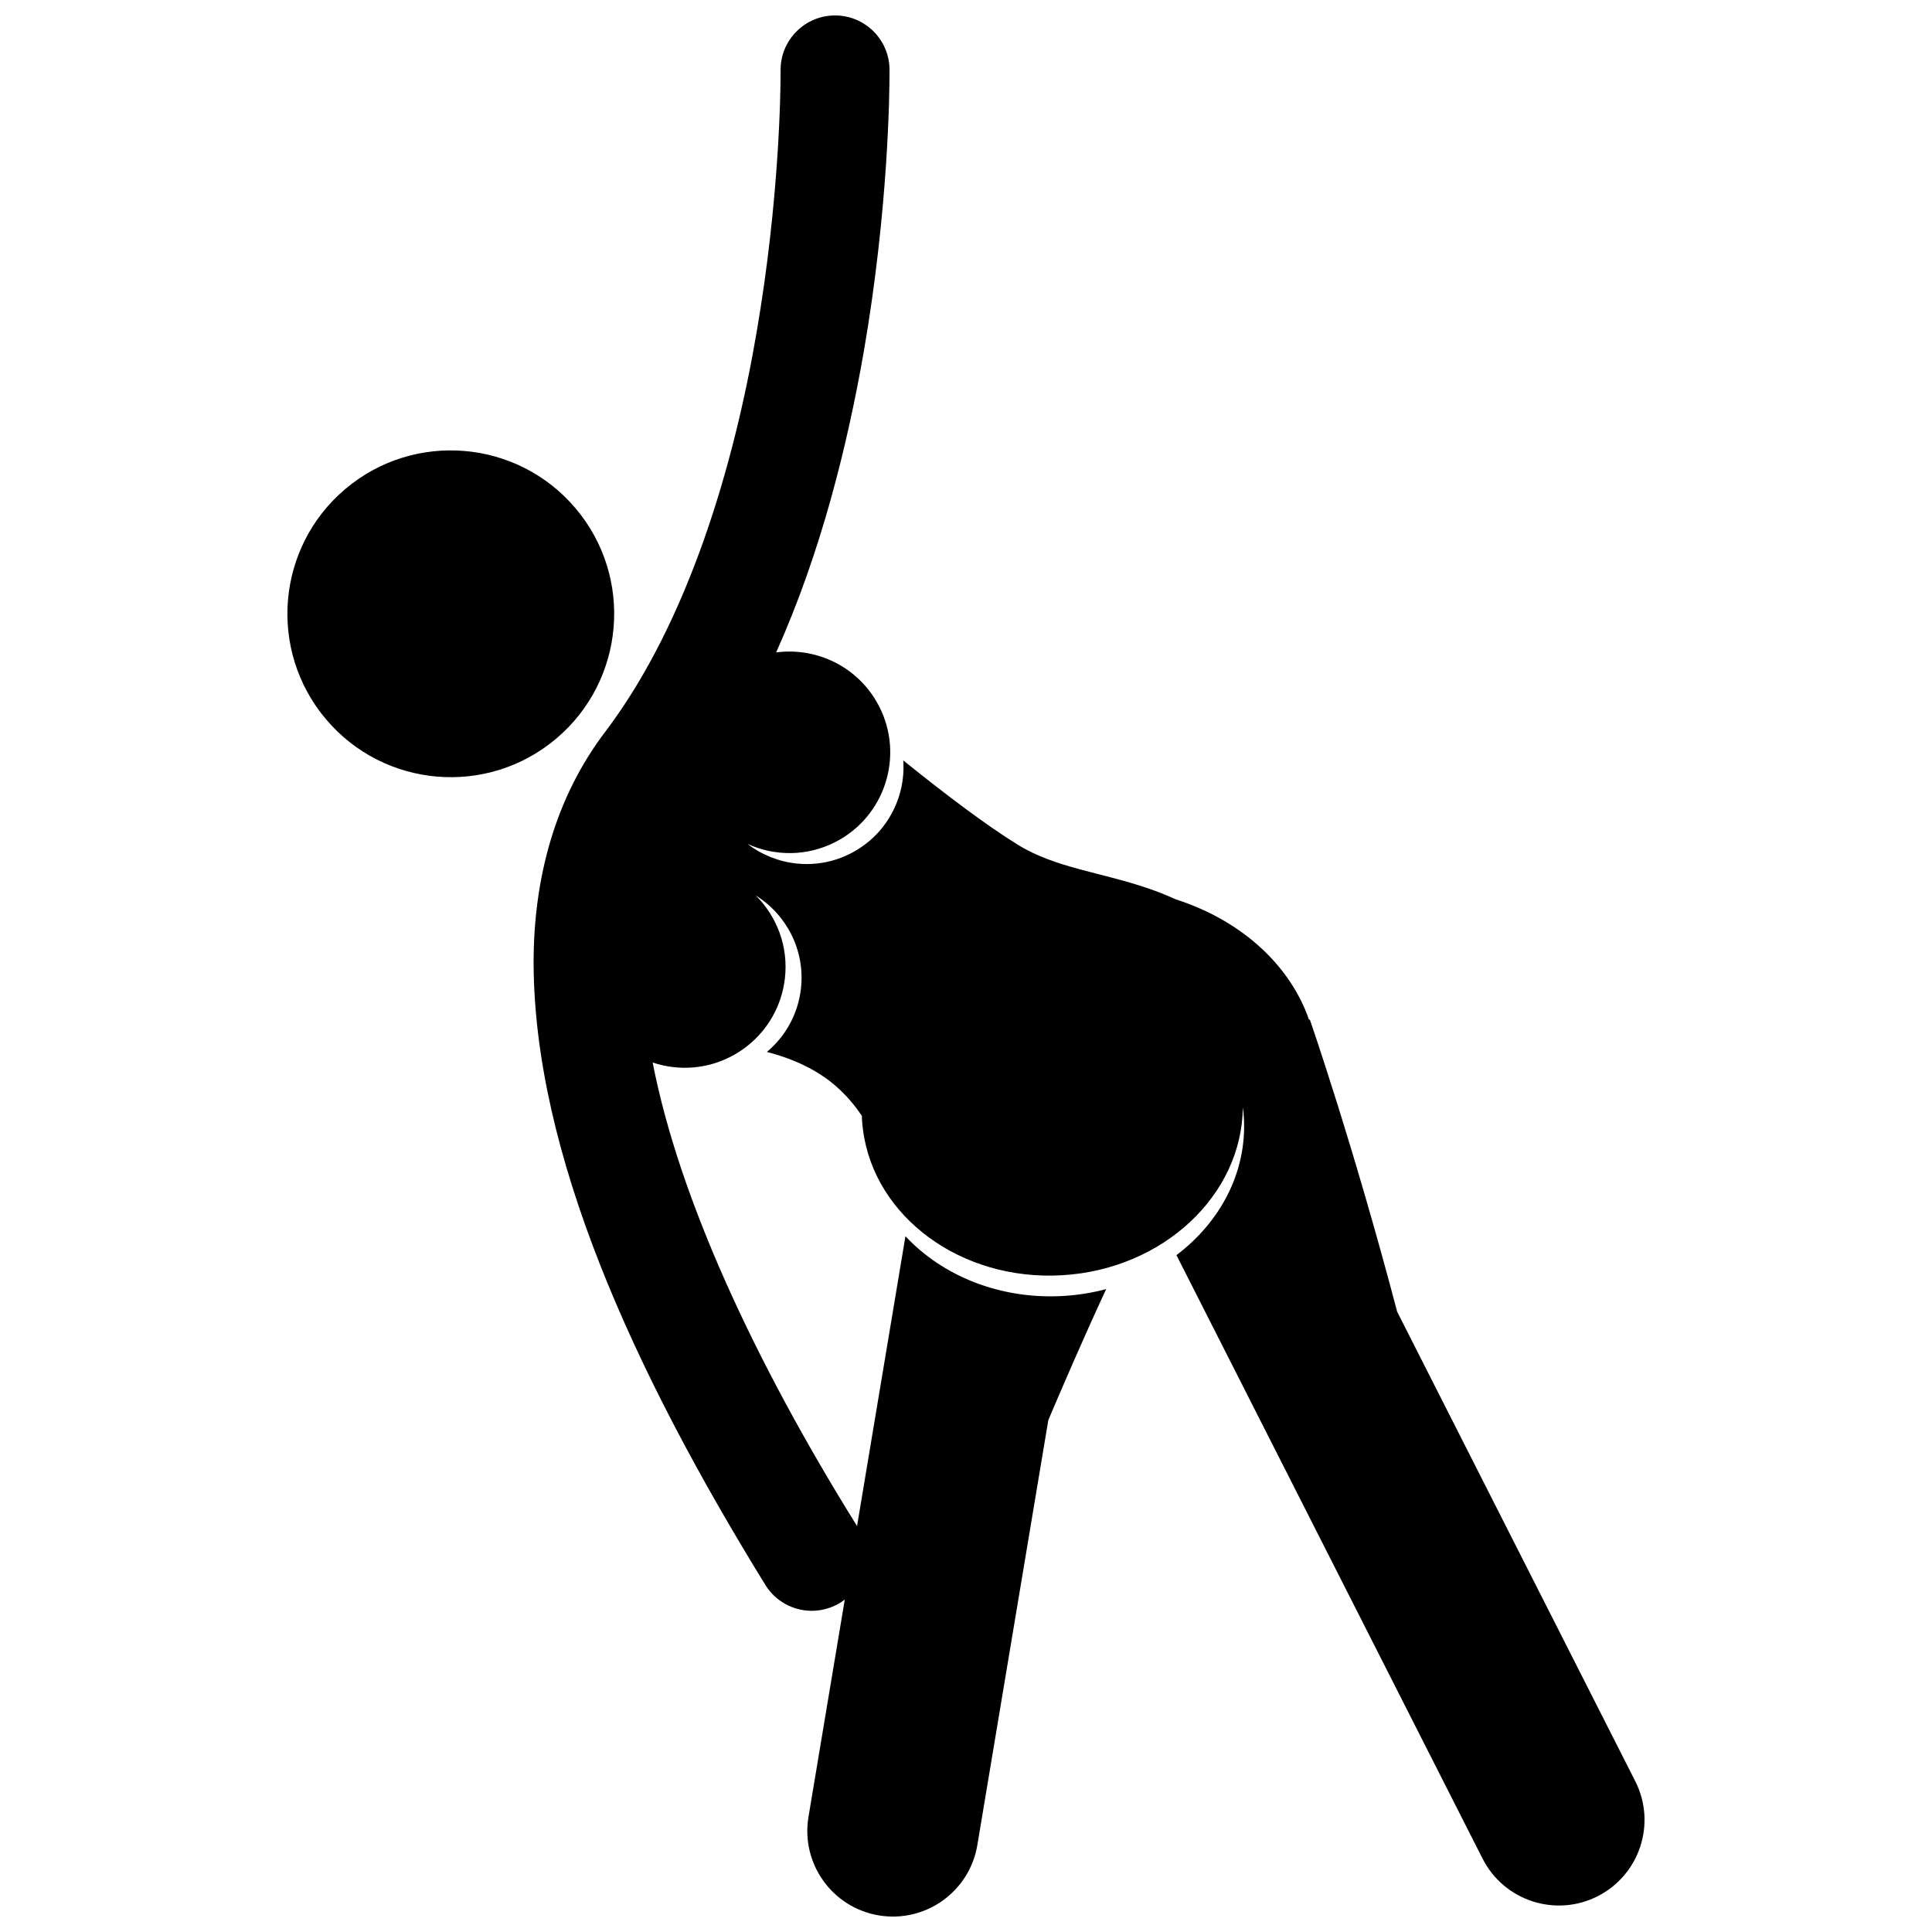
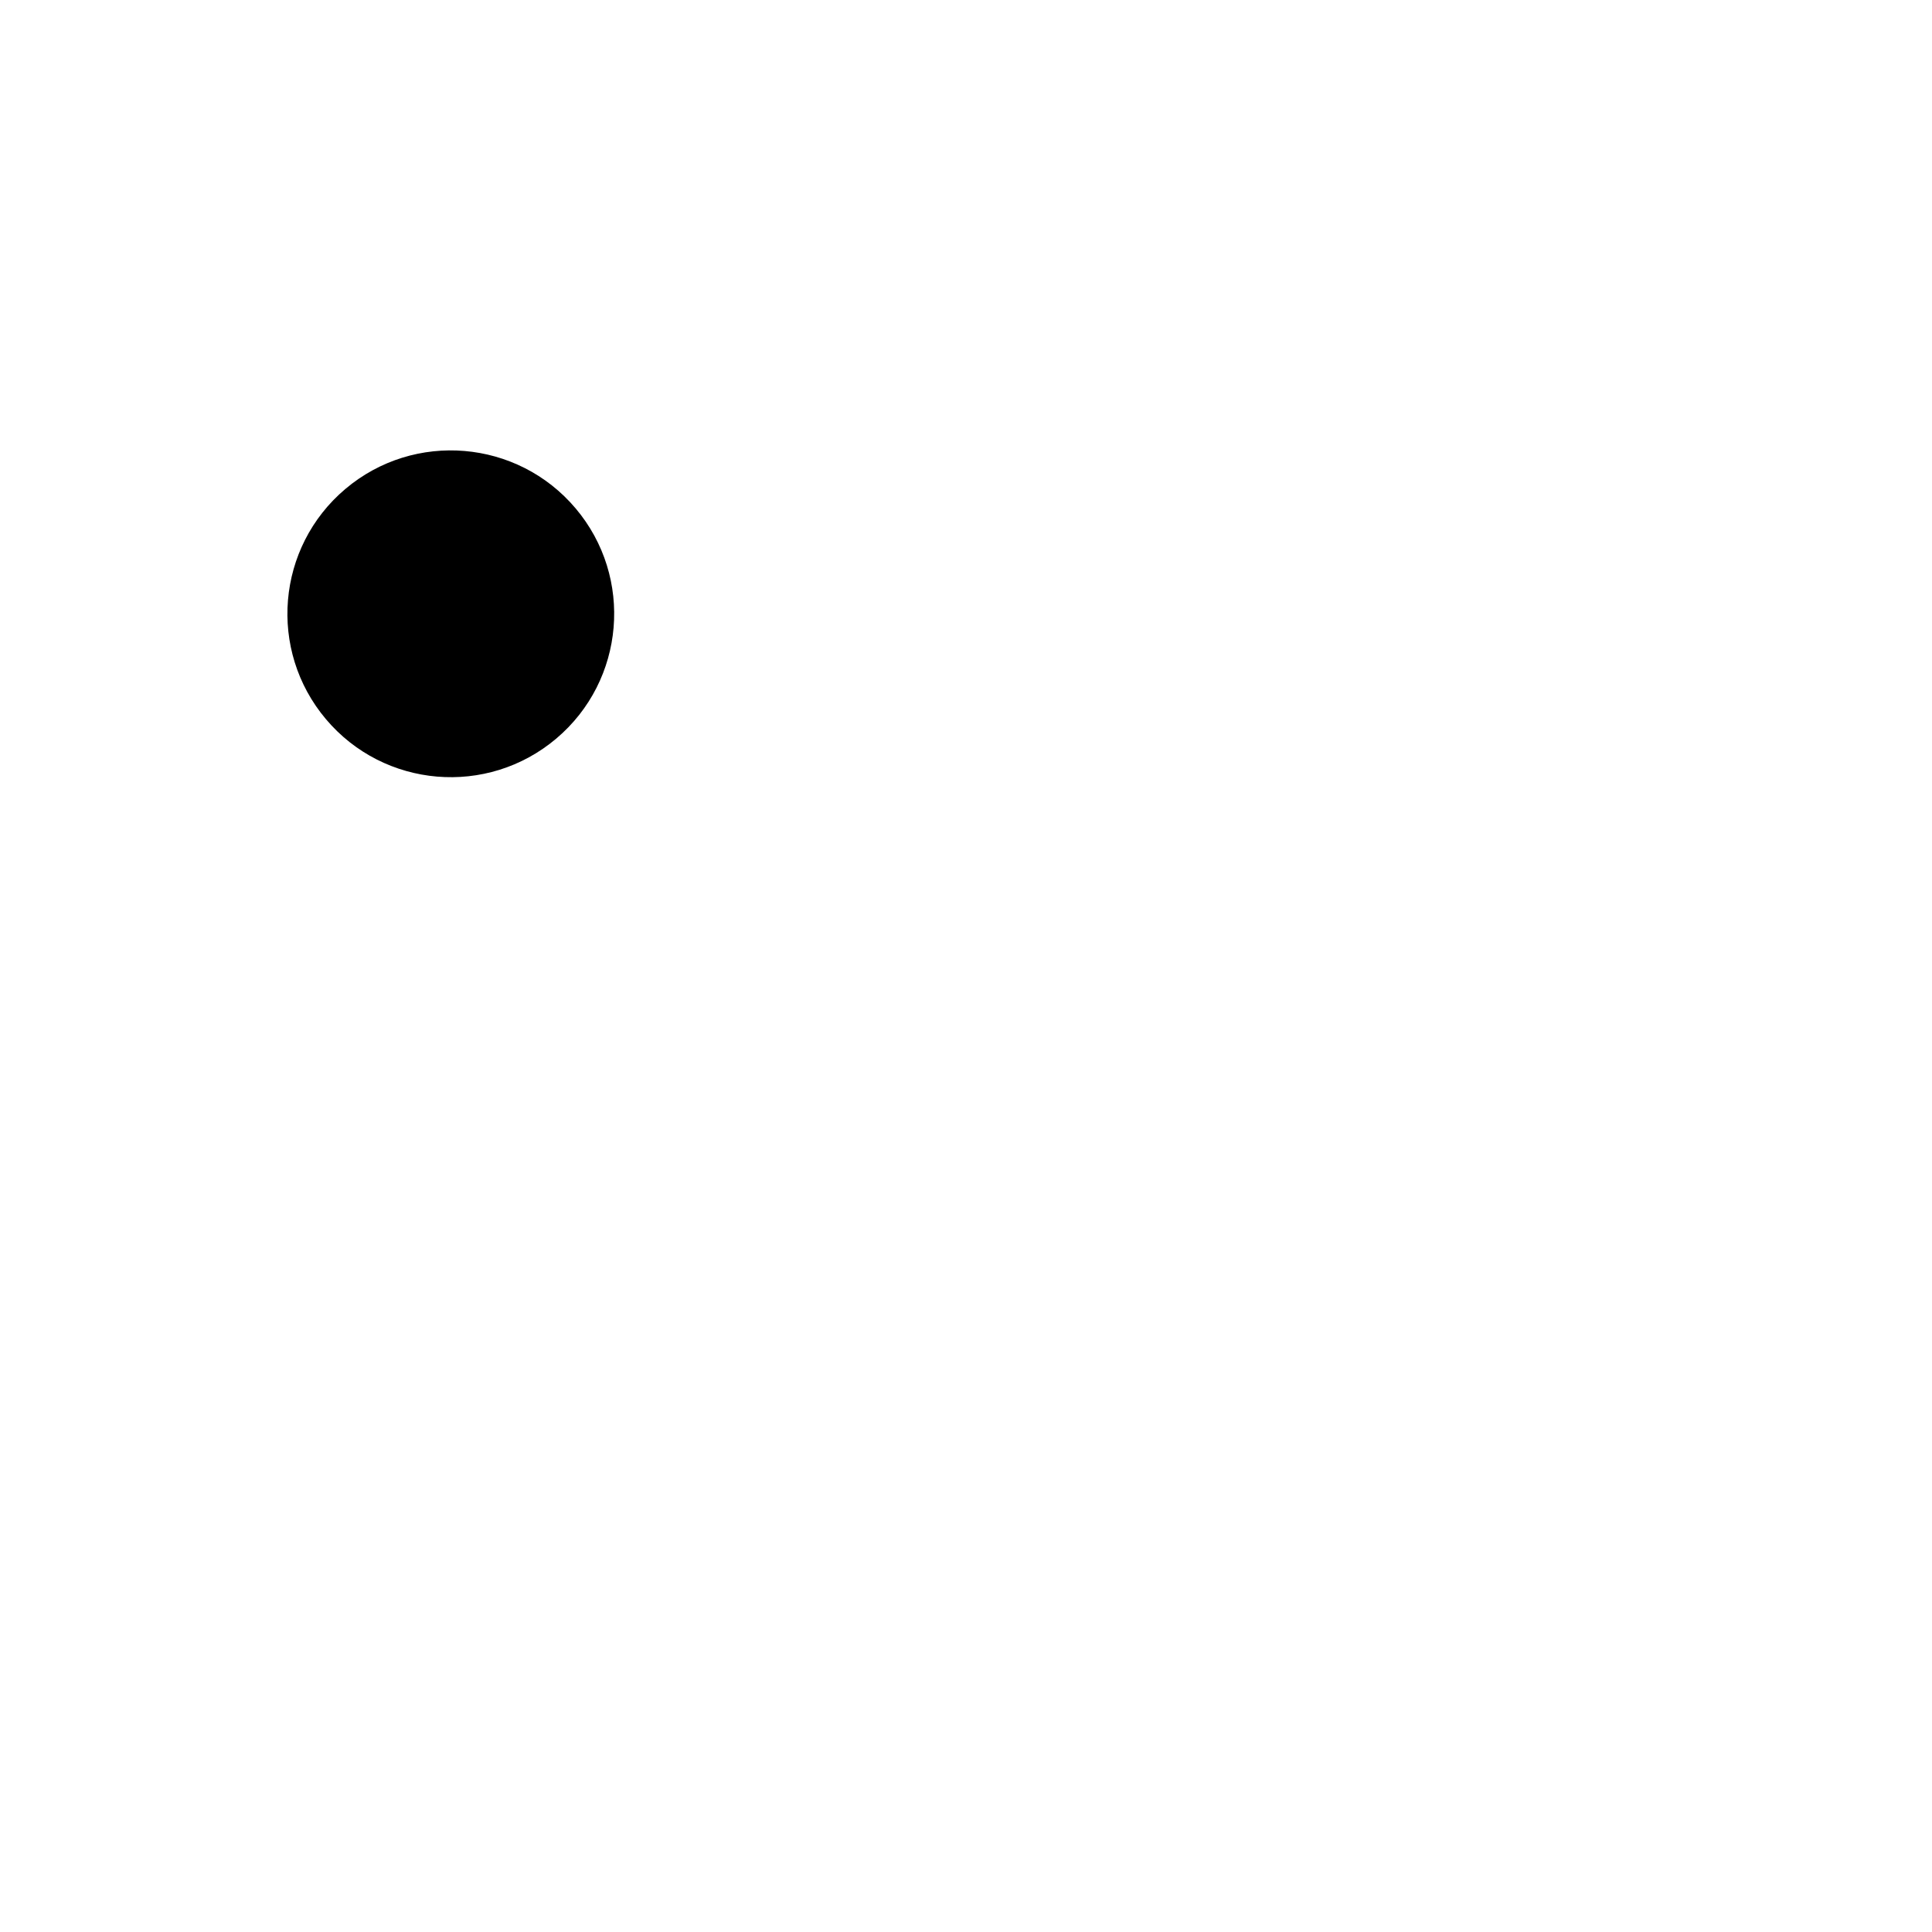
<svg xmlns="http://www.w3.org/2000/svg" width="800px" height="800px" version="1.1" viewBox="144 144 512 512">
  <defs>
    <clipPath id="a">
      <path d="m285 148.09h295v503.81h-295z" />
    </clipPath>
  </defs>
  <path d="m296.55 278.73c15.426 18.273 13.121 45.59-5.152 61.016-18.273 15.43-45.59 13.121-61.016-5.152-15.43-18.273-13.121-45.59 5.148-61.02 18.273-15.426 45.59-13.117 61.02 5.156" />
  <g clip-path="url(#a)">
-     <path d="m514.26 491.61c-11.688-44.43-23.156-77.473-23.156-77.473-0.062 0.055-0.113 0.117-0.176 0.172-2.777-8.09-8.023-15.32-15.043-21.09-5.727-4.707-12.633-8.434-20.309-10.883-2.406-1.109-4.793-2.039-7.164-2.856-12.605-4.356-24.582-5.406-34.66-11.602-8.426-5.176-19.656-13.719-30.371-22.352 0.676 9.938-4.484 19.793-13.914 24.625-9.129 4.684-19.738 3.352-27.375-2.504 7.184 3.277 15.734 3.375 23.301-0.508 13.129-6.734 18.316-22.84 11.578-35.973-0.41-0.797-0.855-1.559-1.328-2.297-5.684-8.824-15.906-13.305-25.953-11.973 11.922-26.594 18.922-54.988 23.289-80.098 6.465-37.641 6.746-67.996 6.754-73.535v-0.793c-0.031-7.973-6.519-14.41-14.492-14.379-7.973 0.039-14.406 6.519-14.379 14.496v0.68c0.008 4.445-0.27 33.414-6.328 68.645-5.981 35.234-18.066 76.605-39.789 105.55-0.027 0.043-0.059 0.082-0.09 0.121-13.562 17.68-19.293 39.25-19.246 61.828 0.258 50.121 26.137 107.4 61.438 164.64 2.734 4.406 7.449 6.828 12.277 6.828 2.598 0 5.227-0.703 7.598-2.172 0.398-0.25 0.785-0.516 1.152-0.797l-9.617 57.574c-2.062 12.355 6.281 24.047 18.637 26.113 12.355 2.062 24.047-6.281 26.113-18.641l18.809-112.62c3.414-8.047 9.375-21.895 15.332-34.715-3.617 0.957-7.398 1.59-11.316 1.82-16.773 0.992-32.051-5.316-41.879-15.828l-2.363 14.152-10.465 62.652c-27.094-43.5-47.188-86.922-54.16-122.84 0.91 0.305 1.848 0.566 2.801 0.773 0.859 0.188 1.73 0.336 2.621 0.438 14.664 1.695 27.922-8.809 29.617-23.477 0.98-8.457-2.117-16.43-7.715-22.004 8.168 5.094 13.145 14.562 11.961 24.762-0.785 6.785-4.164 12.629-9.012 16.703 6.844 1.781 13.41 4.688 18.598 9.336 2.695 2.418 4.805 4.973 6.57 7.613 0.012 0.32 0.012 0.637 0.027 0.957 0.055 0.926 0.152 1.836 0.27 2.742 2.992 23.07 25.988 40.117 52.793 38.531 26.809-1.59 47.633-21.242 47.871-44.508 0.117 0.906 0.215 1.82 0.27 2.742 0.855 14.391-6.219 27.637-17.863 36.438l26.004 51.27 55.121 108.66c5.668 11.172 19.32 15.637 30.492 9.969 11.172-5.668 15.637-19.32 9.969-30.492z" />
-   </g>
+     </g>
</svg>